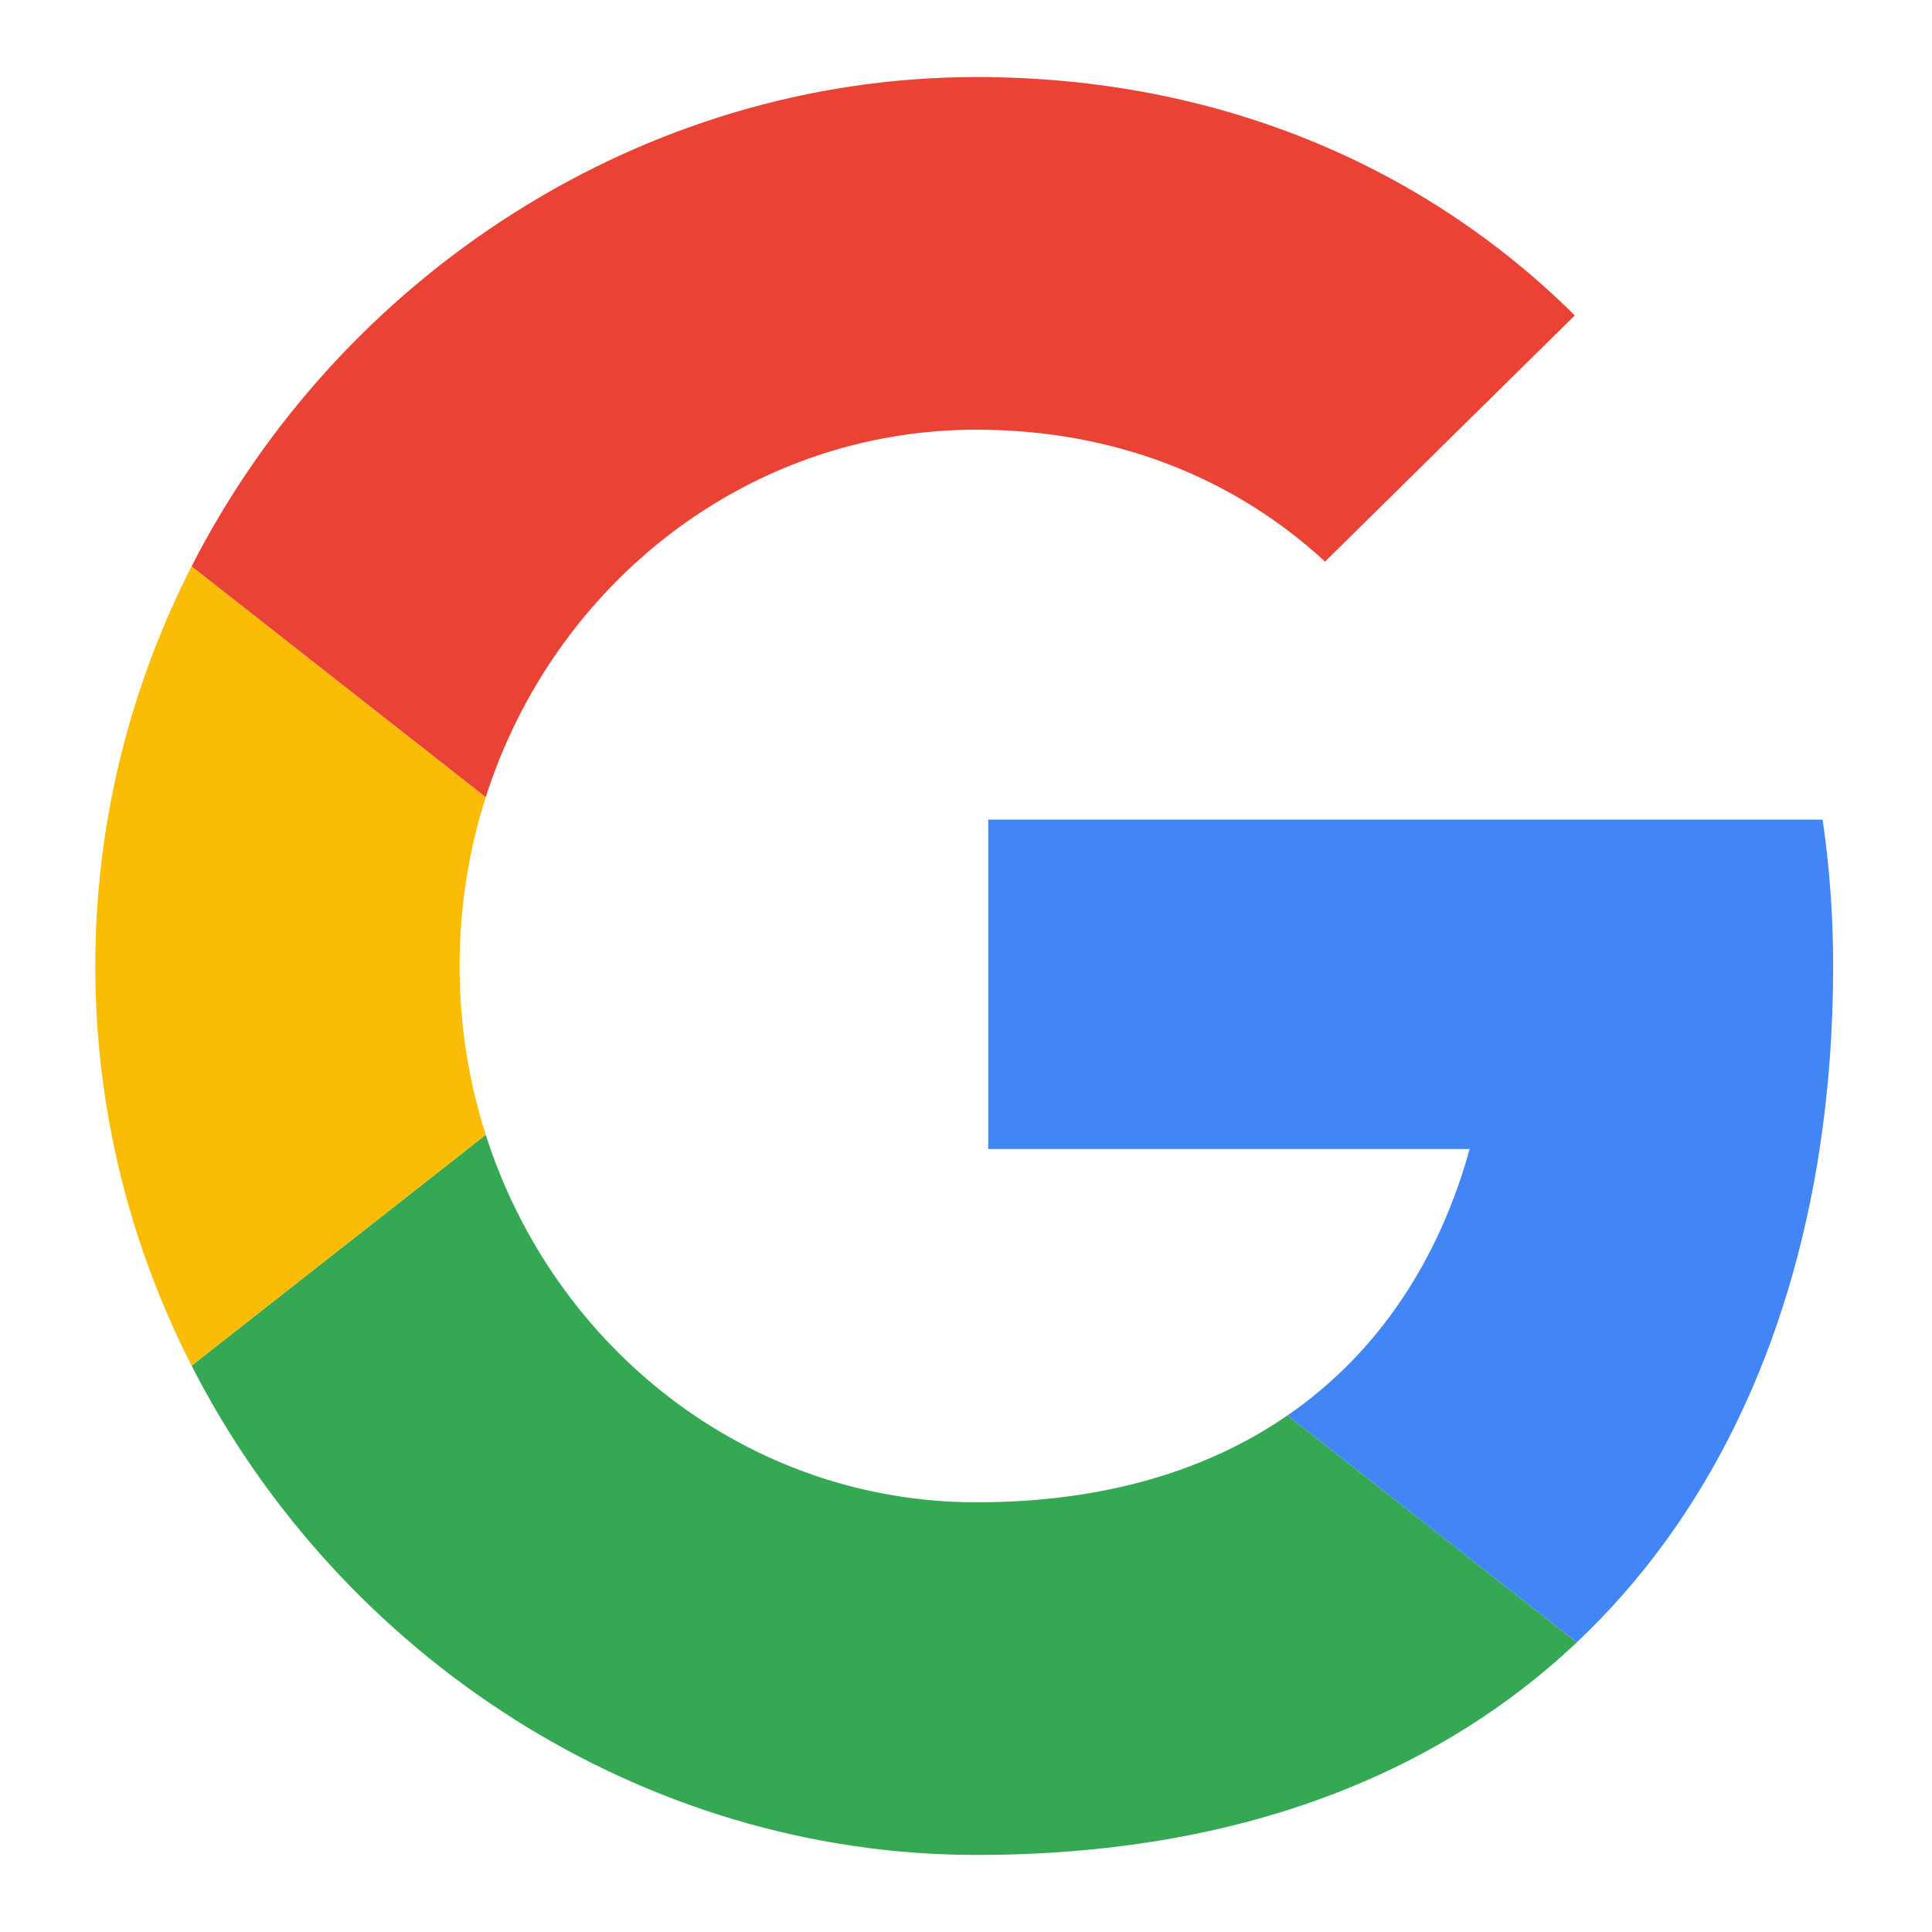
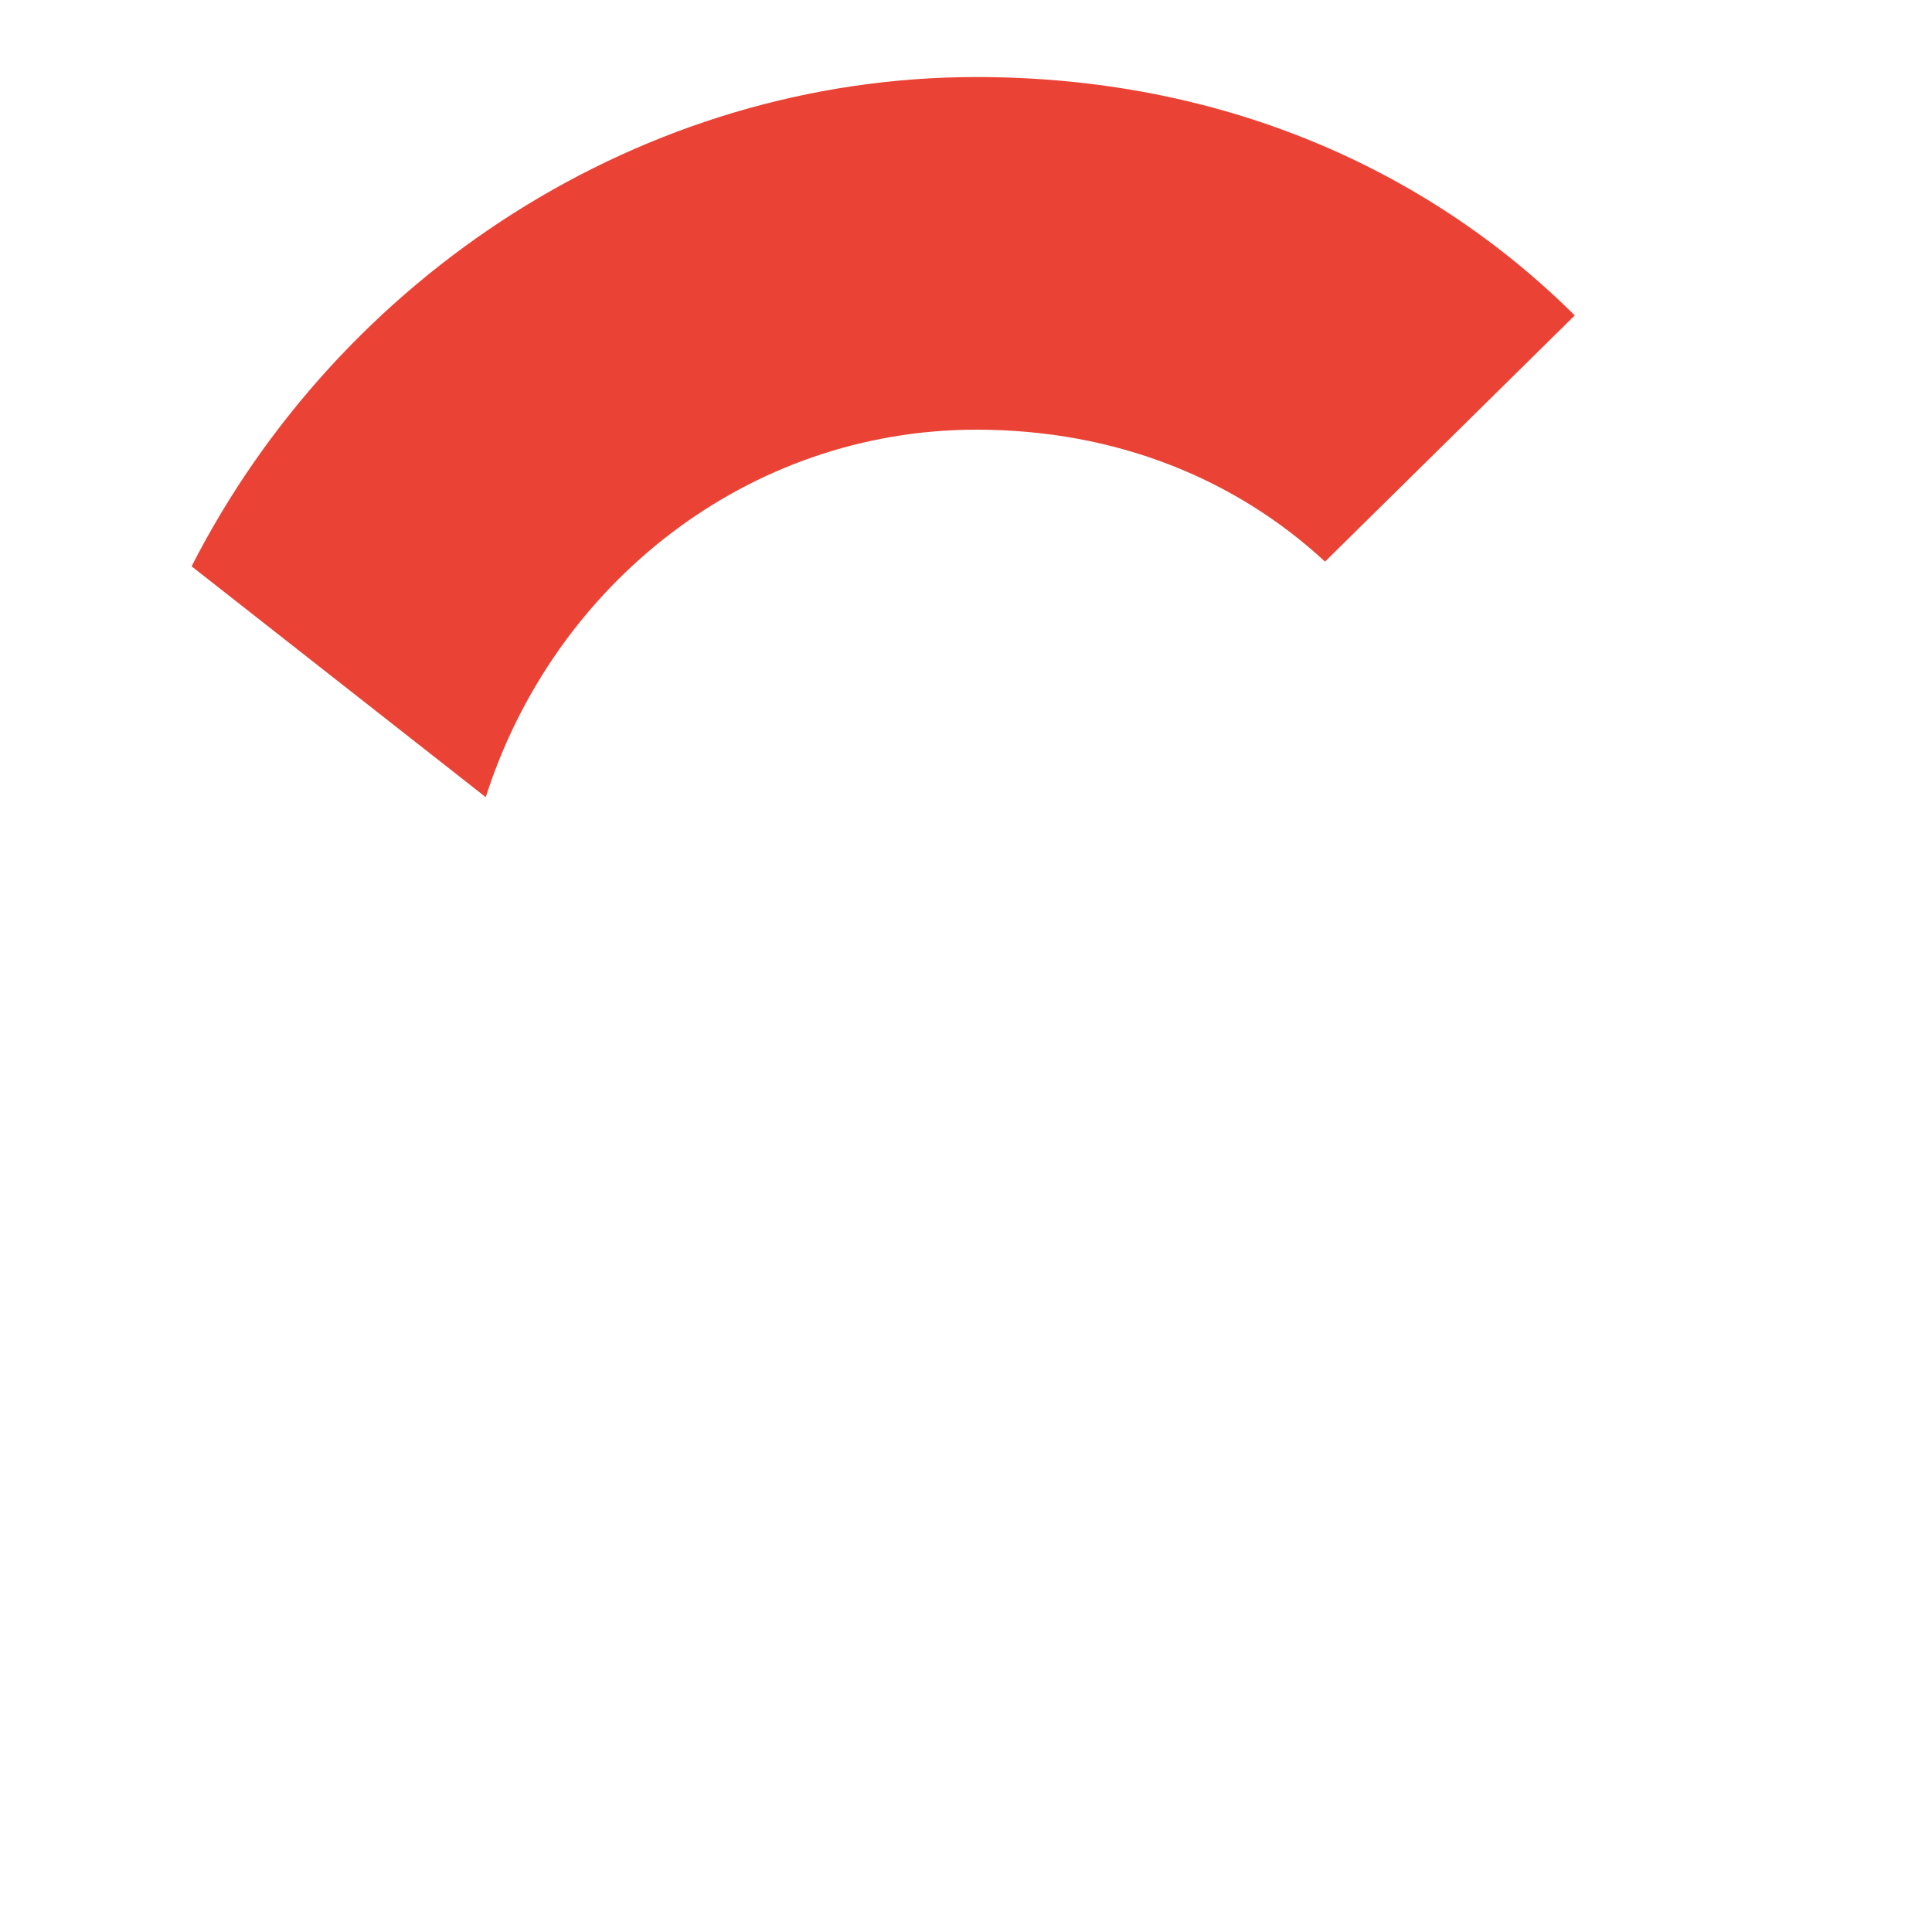
<svg xmlns="http://www.w3.org/2000/svg" id="GOOGLE_ICON" data-name="GOOGLE ICON" viewBox="0 0 1685.79 1685.79">
  <defs>
    <style>
      .cls-1 {
        fill: #fbbc05;
      }

      .cls-1, .cls-2, .cls-3, .cls-4 {
        stroke-width: 0px;
      }

      .cls-2 {
        fill: #4285f4;
      }

      .cls-3 {
        fill: #ea4335;
      }

      .cls-4 {
        fill: #34a853;
      }
    </style>
  </defs>
  <g id="ICON">
-     <path class="cls-4" d="m1375.8,1433.13c-122.48,115.63-296.24,185.43-523.77,185.43-291.98,0-555.55-173.7-684.86-426.94l256.68-201.41c59.48,186.27,228.71,320.64,428.18,320.64,111.64,0,201.83-27.86,271.36-75.78l252.41,198.06Z" />
-     <path class="cls-1" d="m401.04,842.89c0,51.47,8.01,101,22.81,147.32l-256.68,201.41c-53.52-104.84-84.04-223.31-84.04-348.73s30.52-243.89,84.05-348.73l256.67,201.42c-14.8,46.32-22.81,95.84-22.81,147.31Z" />
-     <path class="cls-3" d="m1374.1,275.23l-217.93,214.81c-77.47-71.69-181.88-115.11-304.14-115.11-199.48,0-368.7,134.37-428.18,320.65l-256.67-201.42C296.48,240.92,560.05,67.22,852.03,67.22c212.25,0,392.04,78.95,522.07,208.01Z" />
-     <path class="cls-2" d="m1599.55,842.89c0,54.73-3.92,108.14-11.81,159.67-26.19,170.97-96.14,321.26-211.94,430.57l-252.41-198.06c79.79-54.99,132.38-136.42,159-232.51h-420.09v-287.37h728.07c6.06,41.55,9.18,84.2,9.18,127.7Z" />
+     <path class="cls-3" d="m1374.1,275.23l-217.93,214.81c-77.47-71.69-181.88-115.11-304.14-115.11-199.48,0-368.7,134.37-428.18,320.65l-256.67-201.42C296.48,240.92,560.05,67.22,852.03,67.22c212.25,0,392.04,78.95,522.07,208.01" />
  </g>
</svg>